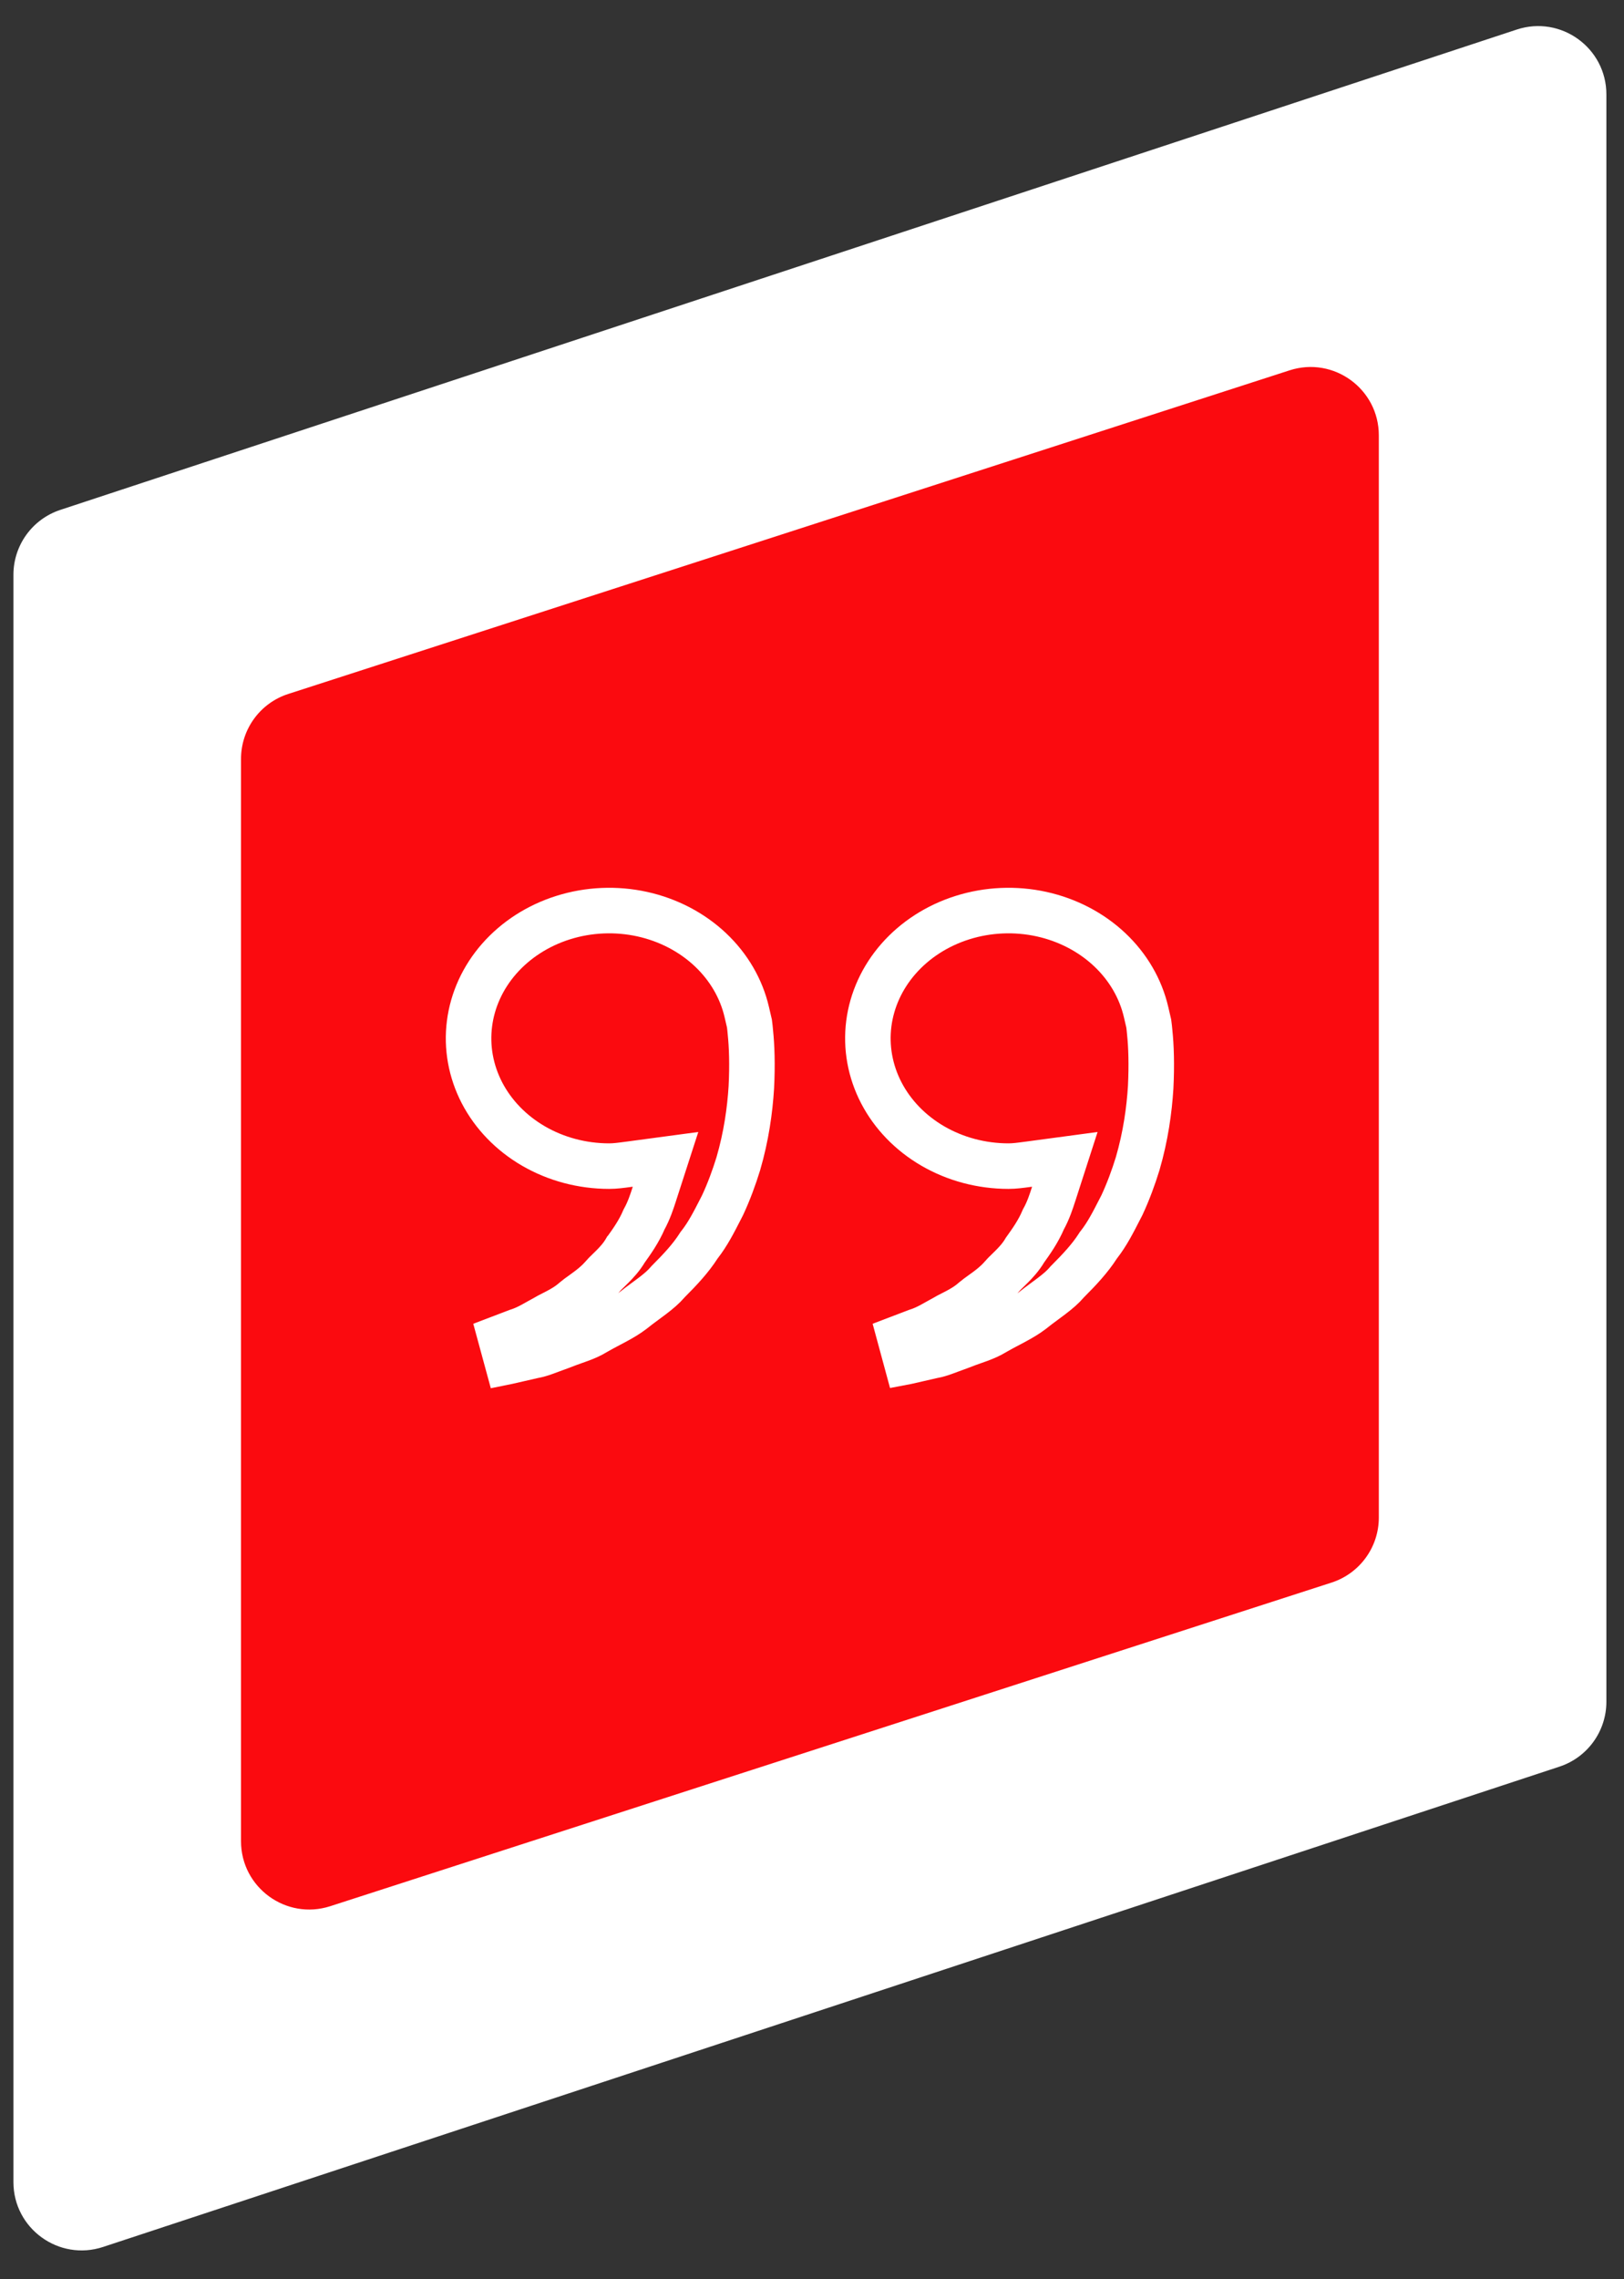
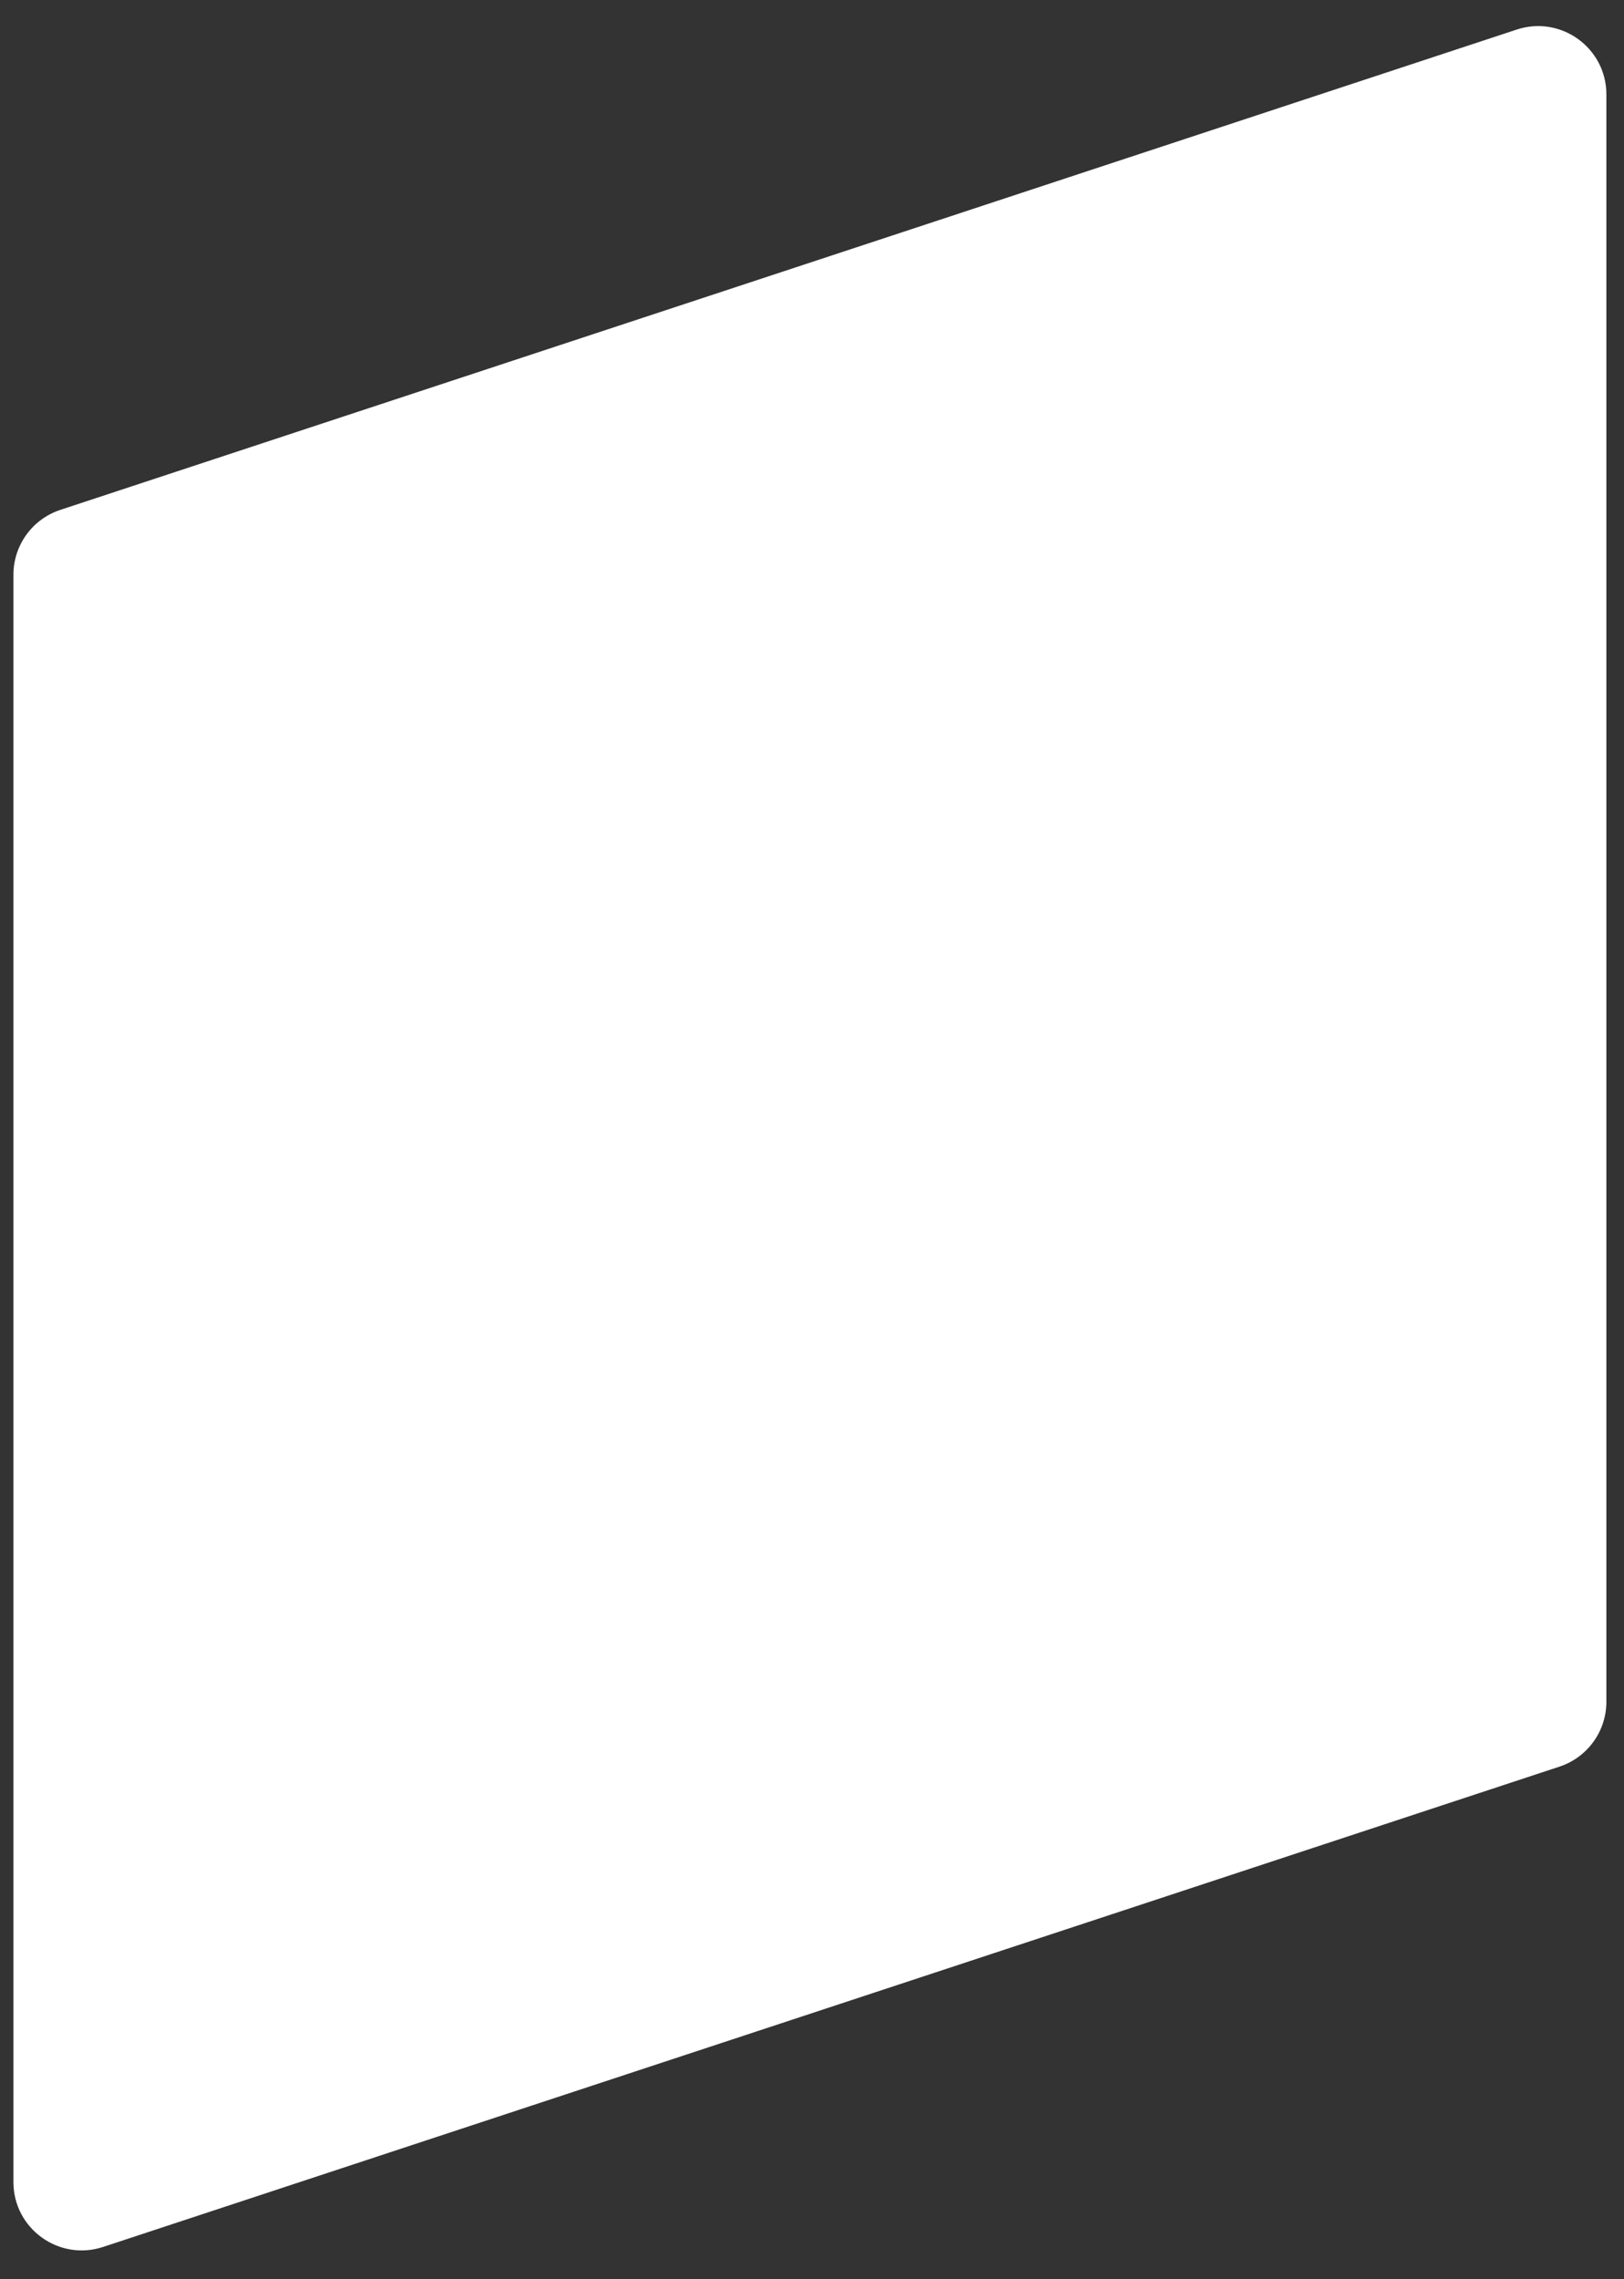
<svg xmlns="http://www.w3.org/2000/svg" width="67" height="94" viewBox="0 0 67 94" fill="none">
  <rect x="0" y="0" width="67" height="94" fill="#333333" stroke="none" />
  <path d="M0.554 23.703C0.554 22.487 1.334 21.409 2.489 21.028L62.575 1.219C64.397 0.619 66.273 1.976 66.273 3.894V70.182C66.273 71.398 65.493 72.476 64.339 72.857L4.252 92.666C2.43 93.266 0.554 91.909 0.554 89.991V23.703Z" fill="white" />
-   <path d="M9.943 31.299C9.943 30.077 10.73 28.994 11.893 28.619L53.203 15.273C55.021 14.685 56.885 16.041 56.885 17.953V62.587C56.885 63.808 56.097 64.891 54.934 65.267L13.625 78.613C11.806 79.2 9.943 77.844 9.943 75.933V31.299Z" fill="#FB0A0F" />
-   <path d="M41.607 48.092H41.607C40.496 48.092 39.413 47.802 38.483 47.262C37.554 46.722 36.821 45.958 36.358 45.066C35.896 44.174 35.72 43.187 35.844 42.215C35.969 41.243 36.39 40.314 37.071 39.538C37.753 38.761 38.668 38.169 39.715 37.841C40.763 37.512 41.892 37.463 42.971 37.7C44.049 37.938 45.023 38.449 45.784 39.167C46.544 39.884 47.059 40.776 47.282 41.735L47.393 42.212C47.408 42.325 47.422 42.445 47.432 42.564L47.433 42.576L47.434 42.588C47.491 43.129 47.52 43.901 47.472 44.847C47.414 45.78 47.265 46.861 46.935 47.993C46.76 48.56 46.548 49.136 46.29 49.693C46.26 49.752 46.23 49.811 46.2 49.868C45.914 50.426 45.676 50.892 45.342 51.321L45.315 51.355L45.292 51.391C44.971 51.891 44.544 52.35 44.057 52.837L44.031 52.863L44.007 52.891C43.846 53.08 43.642 53.254 43.386 53.449C43.312 53.505 43.224 53.57 43.13 53.64C42.947 53.775 42.74 53.927 42.566 54.069C42.365 54.222 42.14 54.355 41.881 54.495C41.805 54.536 41.719 54.581 41.629 54.629C41.438 54.73 41.226 54.841 41.041 54.949L41.032 54.955L41.023 54.96C40.843 55.071 40.642 55.157 40.404 55.246C40.339 55.27 40.258 55.298 40.171 55.329C40 55.39 39.803 55.459 39.639 55.526C39.482 55.582 39.348 55.633 39.228 55.677C38.916 55.794 38.709 55.872 38.496 55.908L38.468 55.913L38.441 55.919C38.207 55.974 38.009 56.018 37.825 56.06C37.684 56.092 37.55 56.122 37.414 56.154L37.398 56.157L37.13 55.168L37.823 54.904C38.061 54.83 38.27 54.726 38.44 54.634C38.521 54.591 38.602 54.545 38.675 54.504C38.683 54.499 38.691 54.495 38.699 54.49C38.781 54.444 38.856 54.403 38.93 54.363L38.957 54.349L38.983 54.333C39.066 54.282 39.139 54.245 39.243 54.193C39.305 54.161 39.377 54.125 39.469 54.076C39.672 53.97 39.934 53.82 40.179 53.601C40.268 53.526 40.358 53.462 40.479 53.374C40.528 53.34 40.581 53.301 40.642 53.257C40.833 53.118 41.076 52.932 41.295 52.69L41.306 52.677L41.317 52.663C41.391 52.575 41.464 52.505 41.568 52.404C41.616 52.357 41.671 52.303 41.736 52.239C41.901 52.073 42.117 51.846 42.289 51.551C42.292 51.547 42.296 51.542 42.299 51.538C42.535 51.208 42.836 50.787 43.045 50.292C43.25 49.925 43.374 49.539 43.467 49.25L43.474 49.23L43.931 47.813L42.456 48.011C42.437 48.013 42.418 48.016 42.4 48.018C42.088 48.06 41.85 48.092 41.607 48.092ZM25.132 48.092H25.132C24.021 48.092 22.938 47.802 22.008 47.262C21.079 46.722 20.346 45.958 19.883 45.066C19.422 44.174 19.245 43.187 19.37 42.215C19.494 41.243 19.915 40.314 20.596 39.538C21.278 38.761 22.193 38.169 23.24 37.841C24.288 37.512 25.418 37.463 26.496 37.7C27.574 37.938 28.548 38.449 29.309 39.167C30.069 39.884 30.585 40.776 30.808 41.735L30.919 42.212C30.934 42.325 30.947 42.445 30.957 42.564L30.958 42.576L30.959 42.588C31.016 43.129 31.046 43.901 30.997 44.847C30.939 45.779 30.79 46.861 30.46 47.993C30.285 48.56 30.074 49.136 29.815 49.693C29.785 49.752 29.755 49.811 29.726 49.868C29.44 50.426 29.201 50.892 28.867 51.321L28.84 51.355L28.817 51.391C28.496 51.891 28.07 52.35 27.582 52.837L27.557 52.863L27.534 52.89C27.372 53.078 27.167 53.253 26.912 53.447C26.838 53.504 26.75 53.568 26.657 53.637C26.473 53.772 26.266 53.925 26.091 54.067C25.89 54.22 25.665 54.354 25.406 54.494C25.33 54.535 25.245 54.58 25.155 54.627C24.963 54.728 24.751 54.84 24.566 54.948L24.556 54.954L24.547 54.96C24.367 55.07 24.168 55.157 23.929 55.245C23.865 55.269 23.788 55.296 23.703 55.326C23.531 55.387 23.331 55.458 23.162 55.527C23.007 55.582 22.872 55.633 22.753 55.677C22.442 55.794 22.234 55.872 22.021 55.908L21.994 55.913L21.966 55.919C21.732 55.974 21.534 56.018 21.35 56.06C21.209 56.092 21.075 56.122 20.939 56.154L20.924 56.157L20.655 55.168L21.348 54.904C21.586 54.83 21.796 54.726 21.966 54.634C22.047 54.591 22.127 54.545 22.2 54.504L22.224 54.49C22.307 54.444 22.381 54.403 22.456 54.363L22.482 54.349L22.508 54.333C22.591 54.282 22.665 54.245 22.768 54.193C22.83 54.161 22.903 54.125 22.994 54.076C23.197 53.97 23.46 53.82 23.705 53.601C23.793 53.526 23.883 53.462 24.005 53.375C24.053 53.34 24.107 53.301 24.167 53.257C24.358 53.118 24.602 52.932 24.82 52.69L24.832 52.677L24.843 52.663C24.916 52.575 24.989 52.505 25.093 52.404C25.141 52.357 25.196 52.303 25.261 52.239C25.427 52.073 25.642 51.846 25.814 51.551C25.818 51.547 25.821 51.542 25.824 51.538C26.06 51.208 26.361 50.787 26.571 50.292C26.775 49.925 26.899 49.539 26.993 49.25L26.999 49.23L27.457 47.813L25.981 48.011C25.962 48.013 25.943 48.016 25.925 48.018C25.614 48.06 25.376 48.092 25.132 48.092Z" stroke="white" stroke-width="1.878" />
</svg>